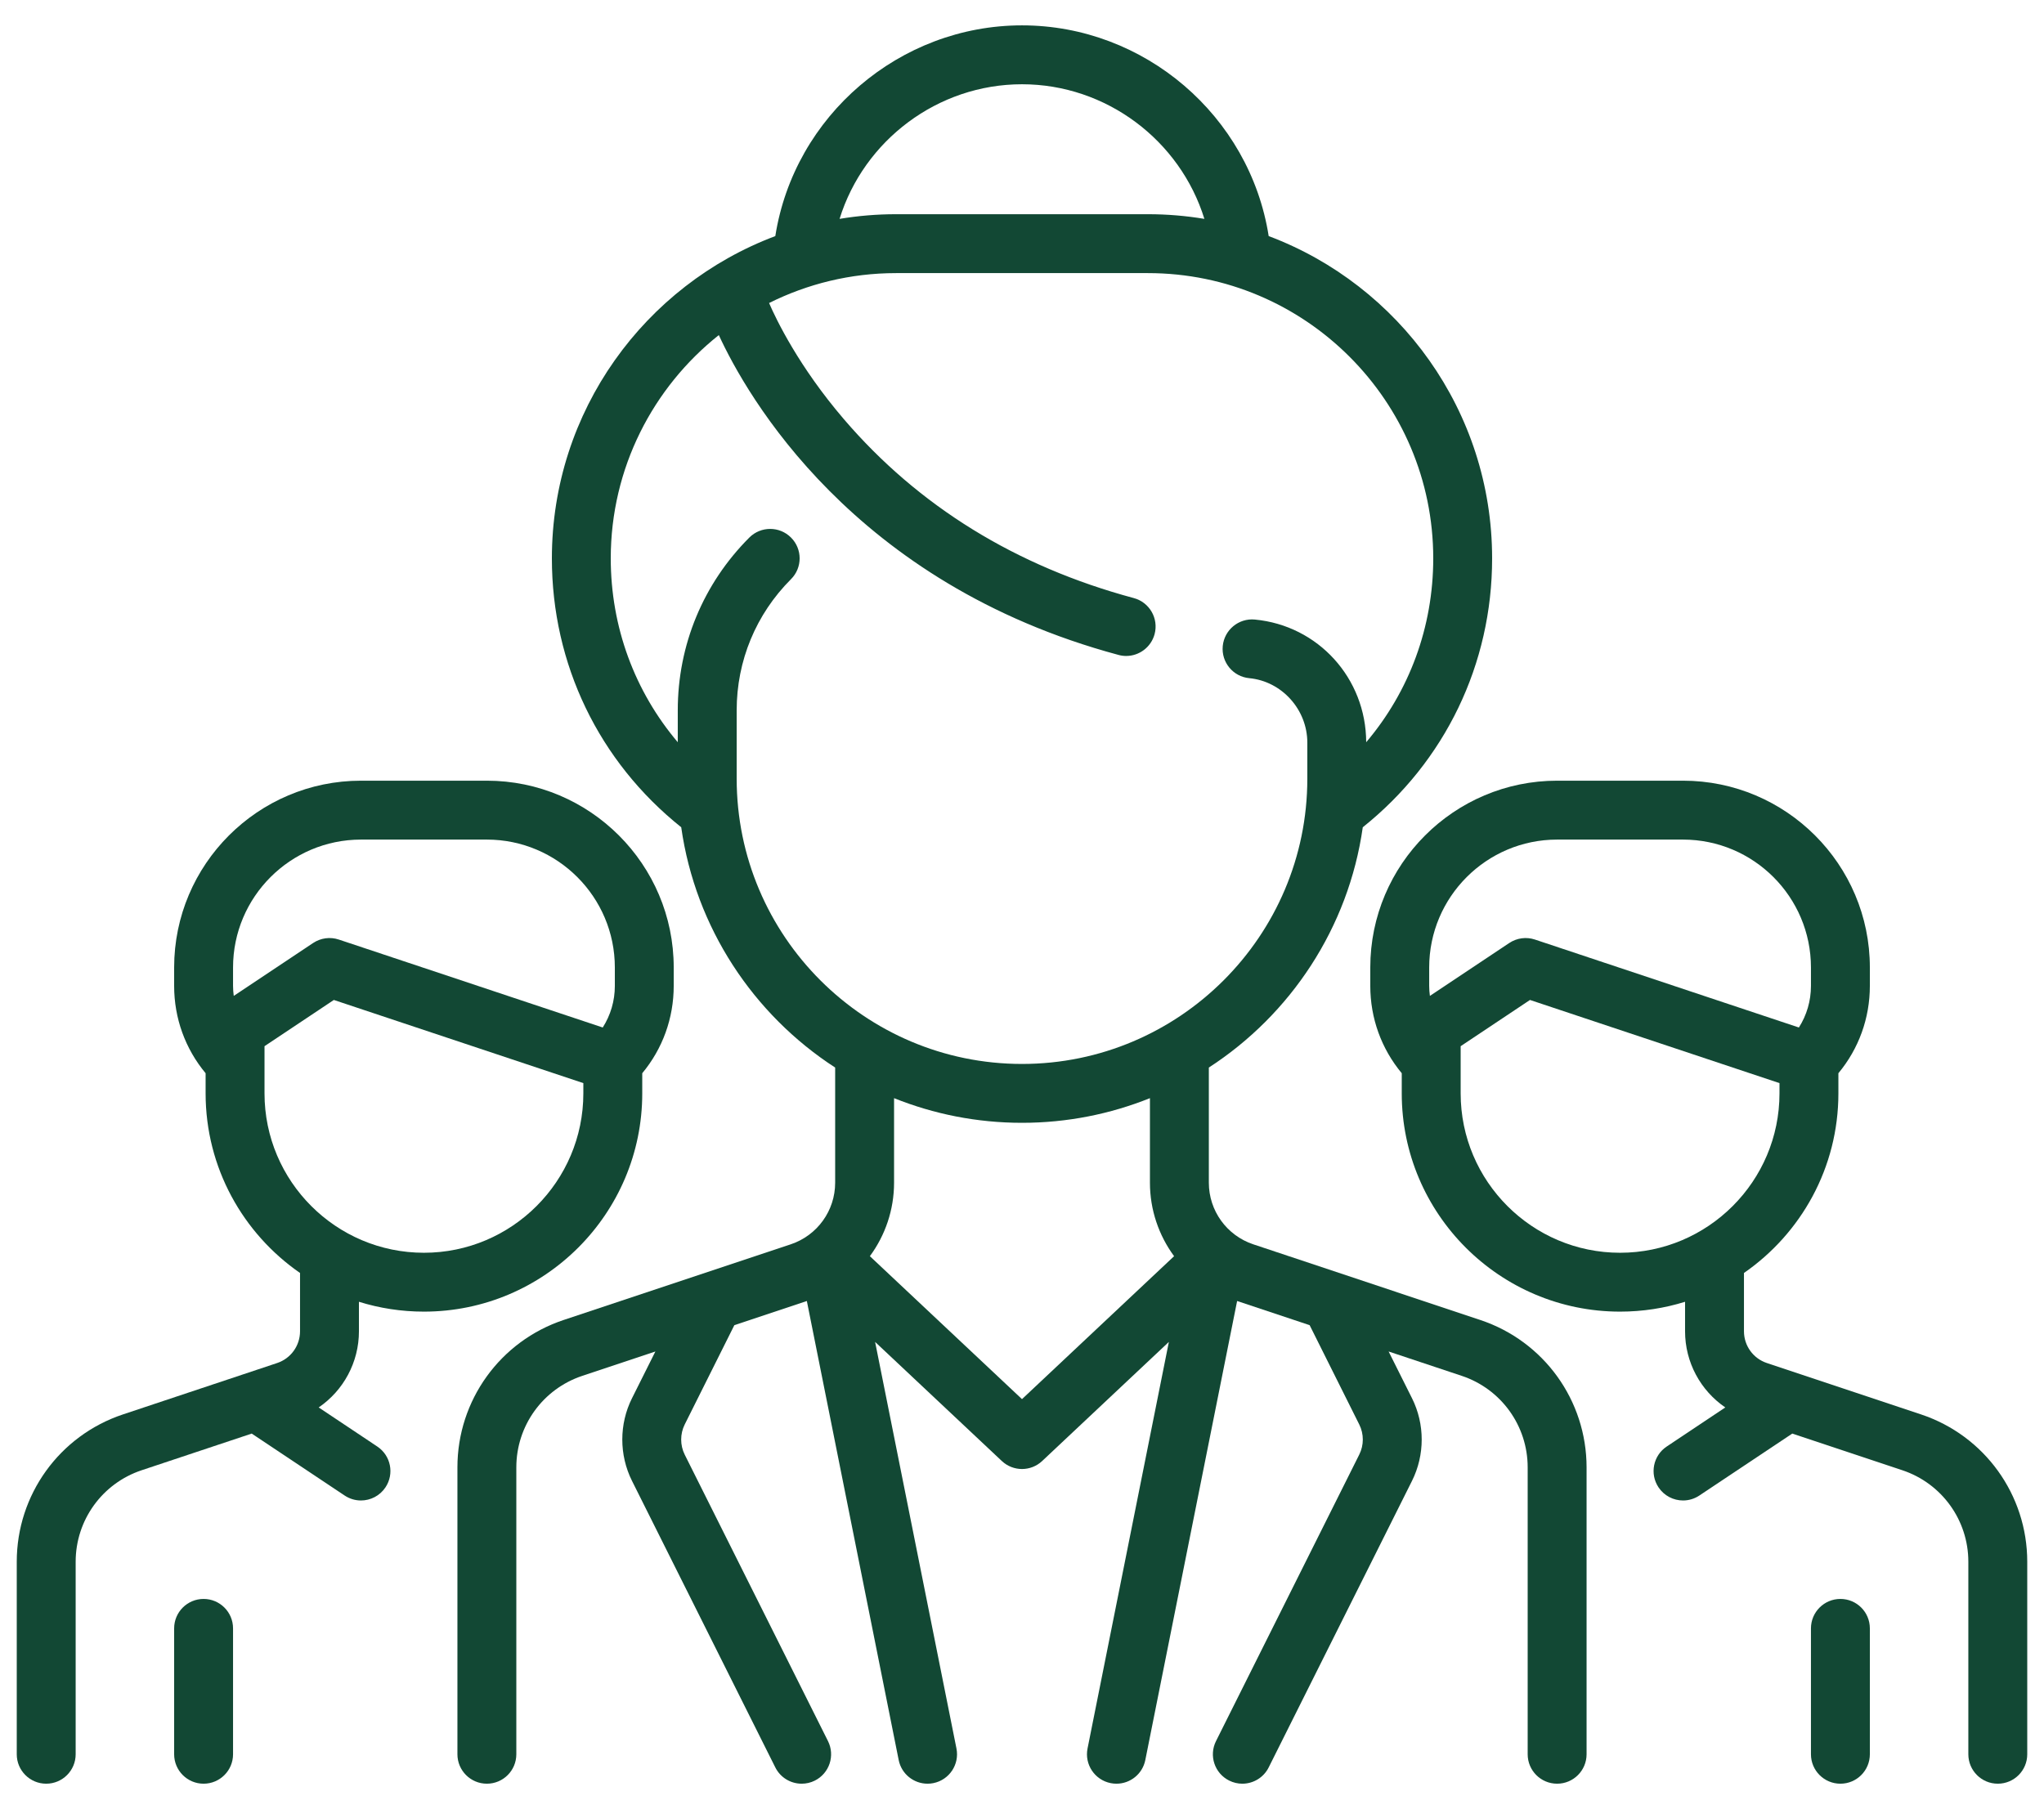
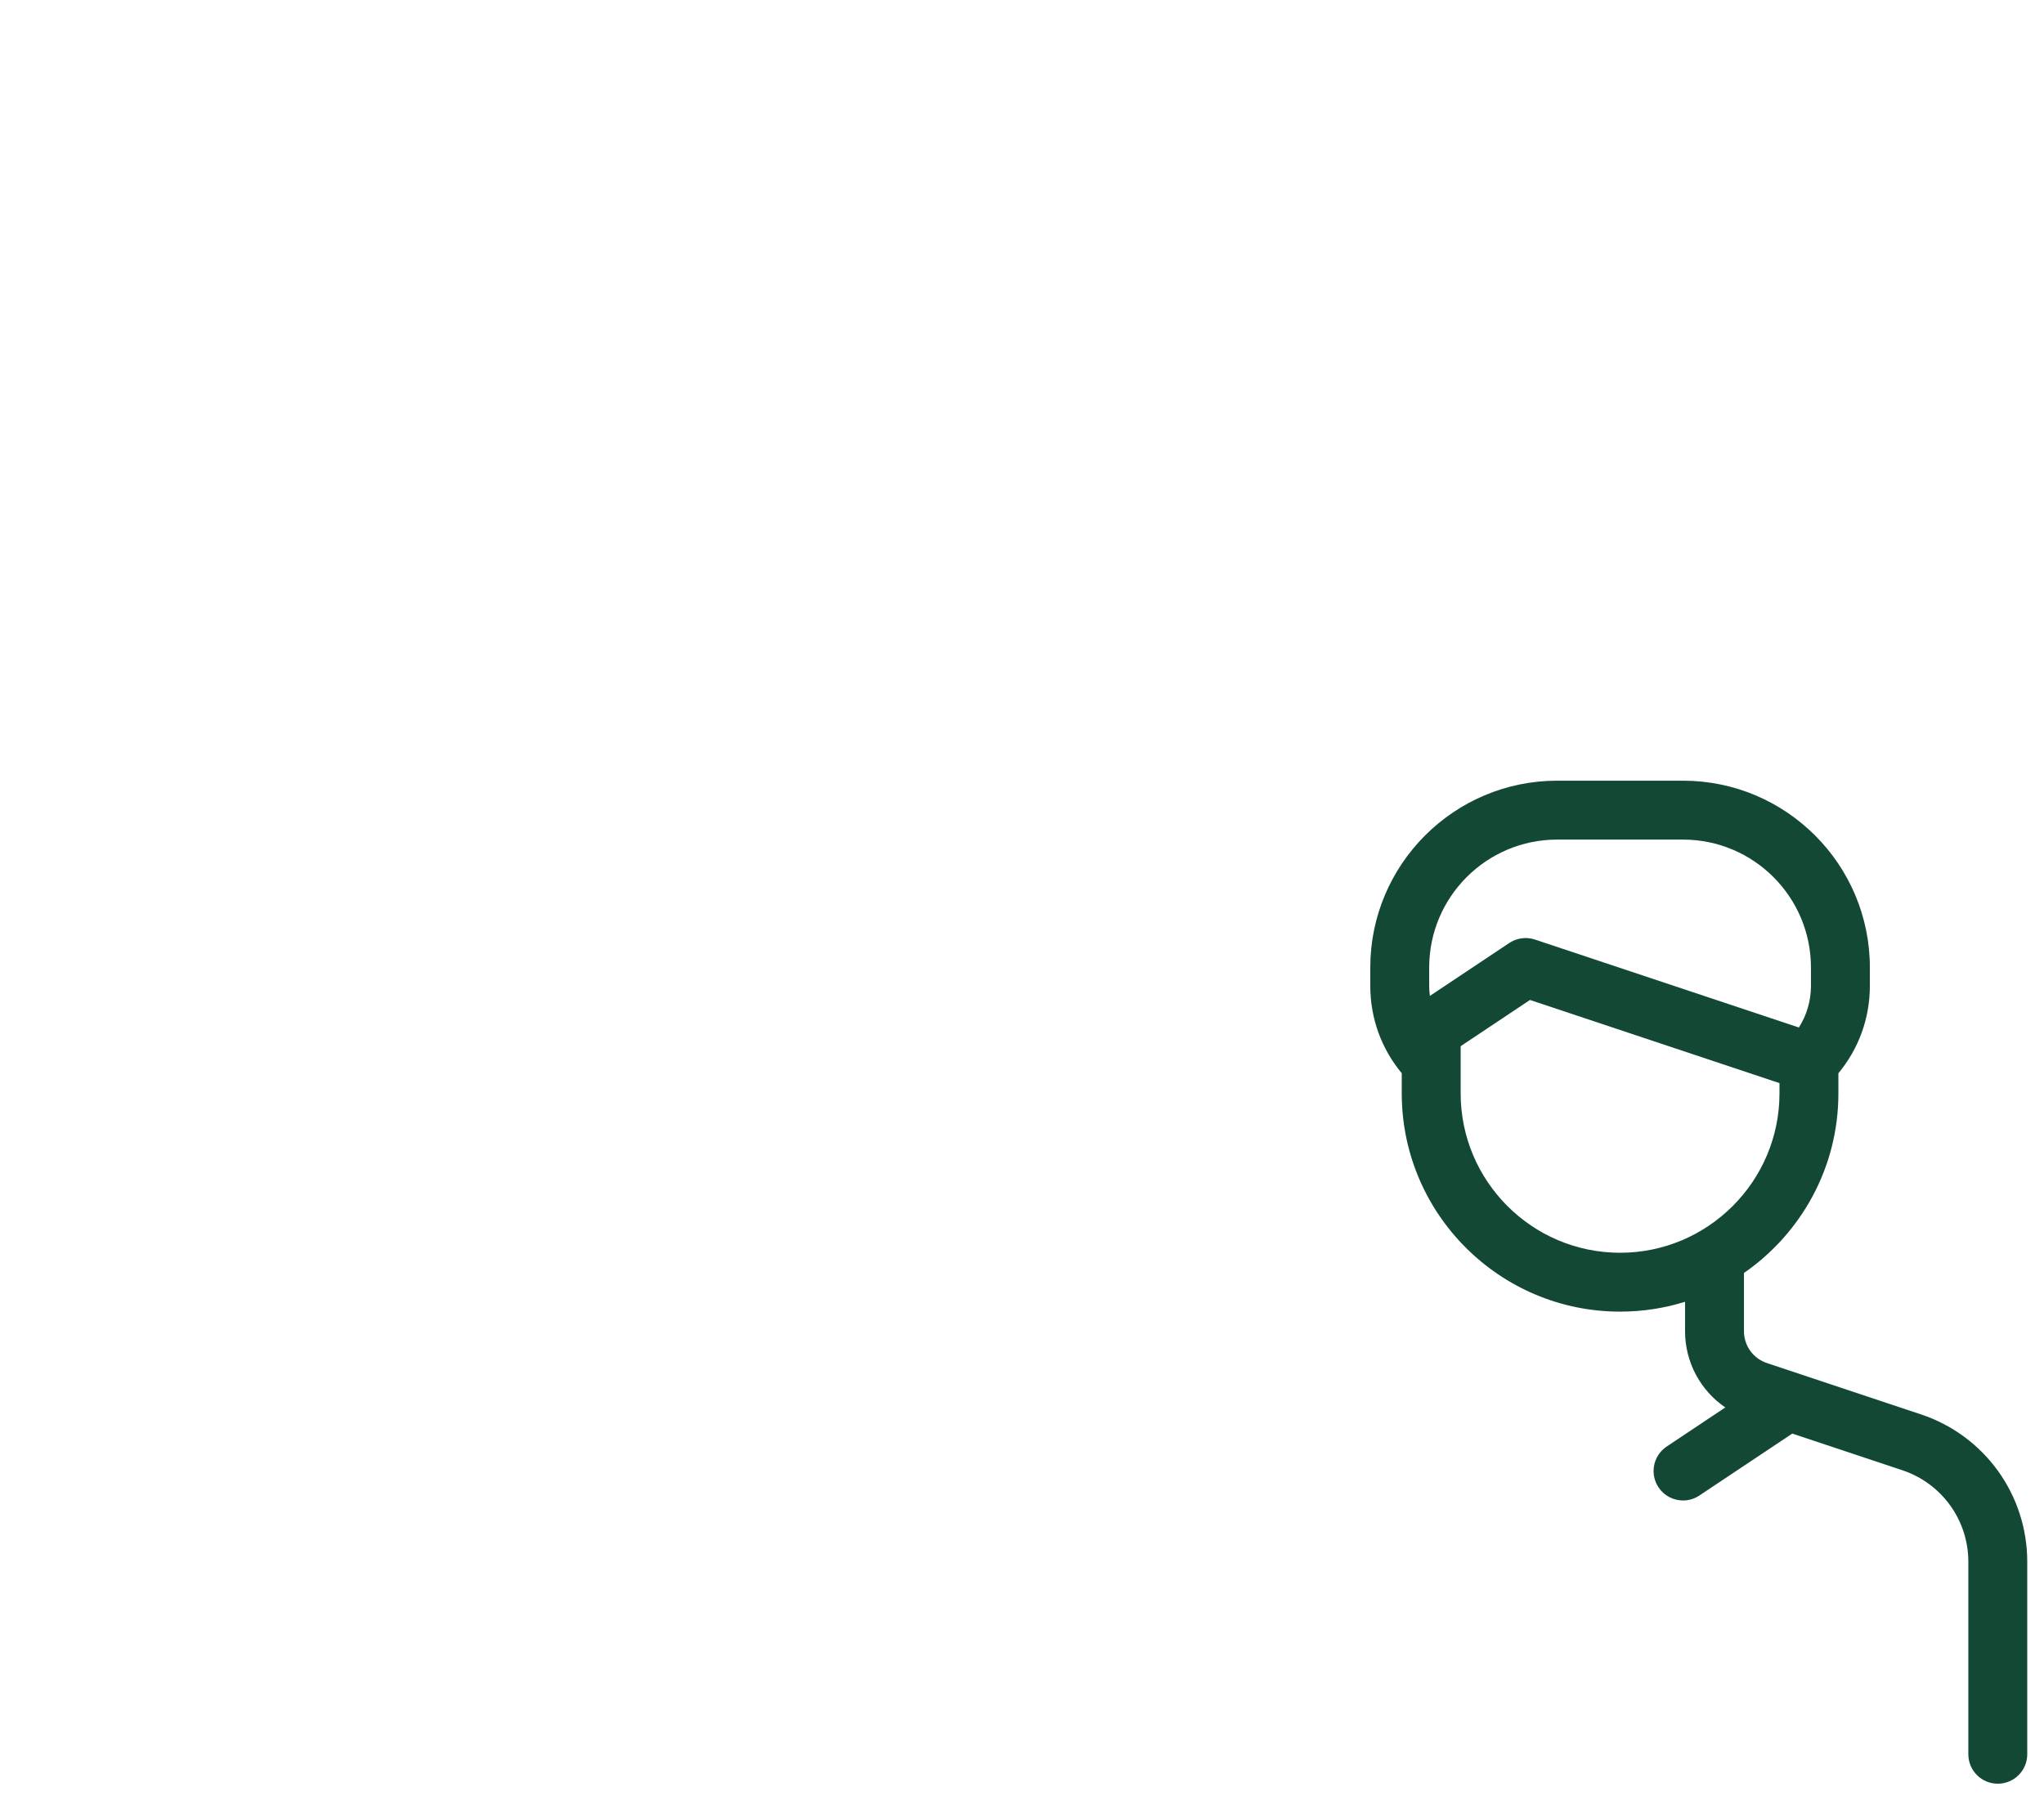
<svg xmlns="http://www.w3.org/2000/svg" width="61" height="54" viewBox="0 0 61 54" fill="none">
-   <path d="M44.178 39.401L37.402 37.142C36.609 36.877 36.076 36.138 36.076 35.302V31.866C38.515 30.284 40.244 27.695 40.67 24.693C43.127 22.731 44.53 19.824 44.53 16.667C44.53 12.27 41.754 8.51 37.862 7.047C37.297 3.454 34.151 0.757 30.5 0.757C26.849 0.757 23.703 3.455 23.138 7.047C19.246 8.51 16.47 12.27 16.47 16.667C16.47 19.823 17.872 22.731 20.33 24.693C20.756 27.695 22.485 30.284 24.924 31.866V35.302C24.924 36.138 24.391 36.877 23.598 37.142L16.822 39.4C14.925 40.032 13.651 41.8 13.651 43.799V52.363C13.651 52.849 14.045 53.242 14.53 53.242C15.016 53.242 15.409 52.849 15.409 52.363V43.799C15.409 42.558 16.2 41.46 17.378 41.068L19.559 40.341L18.861 41.736C18.475 42.508 18.475 43.43 18.861 44.203L23.138 52.756C23.292 53.064 23.602 53.242 23.925 53.242C24.057 53.242 24.191 53.213 24.317 53.15C24.752 52.932 24.927 52.405 24.71 51.97L20.433 43.417C20.294 43.137 20.294 42.802 20.433 42.522L21.915 39.556L24.079 38.834L26.82 52.536C26.903 52.953 27.27 53.242 27.681 53.242C27.738 53.242 27.796 53.237 27.854 53.225C28.33 53.13 28.639 52.667 28.544 52.191L26.116 40.055L29.898 43.61C30.067 43.769 30.284 43.849 30.5 43.849C30.716 43.849 30.933 43.769 31.102 43.61L34.883 40.055L32.456 52.191C32.361 52.667 32.67 53.13 33.146 53.225C33.204 53.237 33.262 53.242 33.319 53.242C33.73 53.242 34.096 52.954 34.18 52.536L36.92 38.834L39.084 39.555L40.566 42.522C40.706 42.802 40.706 43.137 40.566 43.416L36.29 51.97C36.072 52.404 36.248 52.932 36.683 53.149C36.809 53.212 36.943 53.242 37.075 53.242C37.397 53.242 37.708 53.064 37.862 52.756L42.139 44.203C42.525 43.43 42.525 42.508 42.139 41.736L41.441 40.341L43.623 41.068C44.8 41.46 45.591 42.558 45.591 43.799V52.363C45.591 52.849 45.984 53.242 46.47 53.242C46.955 53.242 47.349 52.849 47.349 52.363V43.799C47.348 41.8 46.075 40.033 44.178 39.401ZM30.5 2.515C33.016 2.515 35.218 4.191 35.943 6.533C35.395 6.442 34.832 6.394 34.258 6.394H26.742C26.168 6.394 25.605 6.442 25.056 6.533C25.781 4.191 27.983 2.515 30.5 2.515ZM21.985 23.242V21.202C21.985 19.724 22.561 18.334 23.606 17.288C23.95 16.945 23.95 16.388 23.606 16.045C23.263 15.702 22.706 15.702 22.363 16.045C20.986 17.423 20.227 19.254 20.227 21.202V22.155C18.941 20.636 18.227 18.715 18.227 16.667C18.227 13.97 19.489 11.563 21.452 10.002C22.279 11.797 25.443 17.415 33.38 19.549C33.456 19.57 33.533 19.58 33.608 19.58C33.996 19.58 34.351 19.321 34.457 18.929C34.583 18.46 34.305 17.978 33.836 17.852C30.321 16.907 27.41 15.11 25.184 12.512C23.844 10.948 23.169 9.547 22.952 9.045C24.094 8.475 25.381 8.152 26.742 8.152H34.258C38.953 8.152 42.773 11.972 42.773 16.667C42.773 18.715 42.059 20.637 40.772 22.155C40.766 20.245 39.34 18.672 37.449 18.493C36.967 18.447 36.537 18.802 36.491 19.285C36.445 19.769 36.8 20.198 37.283 20.243C38.254 20.335 39.015 21.18 39.015 22.167V23.243C39.015 27.938 35.195 31.758 30.5 31.758C25.805 31.758 21.985 27.937 21.985 23.242ZM30.5 41.763L25.96 37.496C26.418 36.875 26.682 36.113 26.682 35.302V32.779C27.863 33.253 29.151 33.515 30.5 33.515C31.849 33.515 33.137 33.253 34.318 32.779V35.302C34.318 36.113 34.582 36.875 35.039 37.496L30.5 41.763Z" fill="#124834" />
-   <path d="M10.712 39.737V38.857C11.325 39.048 11.976 39.151 12.652 39.151C16.244 39.151 19.167 36.229 19.167 32.636V32.035C19.775 31.304 20.106 30.392 20.106 29.429V28.879C20.106 25.804 17.605 23.303 14.53 23.303H10.773C7.698 23.303 5.197 25.804 5.197 28.879V29.429C5.197 30.392 5.528 31.304 6.136 32.035V32.636C6.136 34.857 7.253 36.82 8.954 37.997V39.737C8.954 40.168 8.68 40.549 8.271 40.685L3.67 42.219C1.774 42.851 0.5 44.618 0.5 46.617V52.364C0.5 52.849 0.894 53.242 1.379 53.242C1.864 53.242 2.258 52.849 2.258 52.364V46.617C2.258 45.376 3.049 44.279 4.226 43.886L7.512 42.791L10.285 44.64C10.435 44.74 10.604 44.788 10.772 44.788C11.056 44.788 11.335 44.65 11.504 44.396C11.773 43.992 11.664 43.447 11.26 43.178L9.511 42.011C10.249 41.507 10.712 40.664 10.712 39.737ZM6.955 28.879C6.955 26.773 8.668 25.061 10.773 25.061H14.53C16.636 25.061 18.349 26.773 18.349 28.879V29.429C18.349 29.876 18.222 30.302 17.988 30.67L10.111 28.045C9.854 27.959 9.572 27.997 9.346 28.147L6.976 29.727C6.963 29.629 6.955 29.53 6.955 29.429V28.879H6.955ZM7.894 32.636V31.228L9.963 29.848L17.409 32.33V32.636C17.409 35.259 15.275 37.394 12.652 37.394C10.028 37.394 7.894 35.26 7.894 32.636Z" fill="#124834" />
-   <path d="M6.076 47.727C5.591 47.727 5.197 48.12 5.197 48.606V52.363C5.197 52.849 5.591 53.242 6.076 53.242C6.561 53.242 6.955 52.849 6.955 52.363V48.606C6.955 48.12 6.561 47.727 6.076 47.727Z" fill="#124834" />
  <path d="M57.33 42.219L52.729 40.685C52.32 40.549 52.046 40.168 52.046 39.737V37.997C53.747 36.82 54.864 34.857 54.864 32.636V32.035C55.472 31.304 55.803 30.392 55.803 29.429V28.879C55.803 25.804 53.302 23.303 50.227 23.303H46.47C43.395 23.303 40.894 25.804 40.894 28.879V29.429C40.894 30.392 41.225 31.304 41.833 32.035V32.636C41.833 36.229 44.756 39.151 48.348 39.151C49.023 39.151 49.675 39.048 50.288 38.857V39.737C50.288 40.664 50.75 41.507 51.489 42.011L49.74 43.178C49.336 43.447 49.227 43.992 49.496 44.396C49.665 44.65 49.944 44.788 50.228 44.788C50.396 44.788 50.565 44.74 50.715 44.64L53.488 42.791L56.774 43.886C57.951 44.279 58.742 45.376 58.742 46.617V52.364C58.742 52.849 59.136 53.242 59.621 53.242C60.107 53.242 60.5 52.849 60.5 52.364V46.617C60.5 44.618 59.226 42.851 57.33 42.219ZM42.652 28.879C42.652 26.773 44.364 25.061 46.47 25.061H50.227C52.333 25.061 54.045 26.773 54.045 28.879V29.429C54.045 29.876 53.919 30.302 53.685 30.67L45.808 28.045C45.551 27.959 45.269 27.997 45.043 28.147L42.673 29.727C42.66 29.629 42.652 29.53 42.652 29.429V28.879ZM43.591 32.636V31.228L45.66 29.848L53.106 32.33V32.636C53.106 35.259 50.972 37.394 48.348 37.394C45.725 37.394 43.591 35.26 43.591 32.636Z" fill="#124834" />
-   <path d="M54.924 47.727C54.439 47.727 54.045 48.12 54.045 48.606V52.363C54.045 52.849 54.439 53.242 54.924 53.242C55.41 53.242 55.803 52.849 55.803 52.363V48.606C55.803 48.12 55.41 47.727 54.924 47.727Z" fill="#124834" />
</svg>